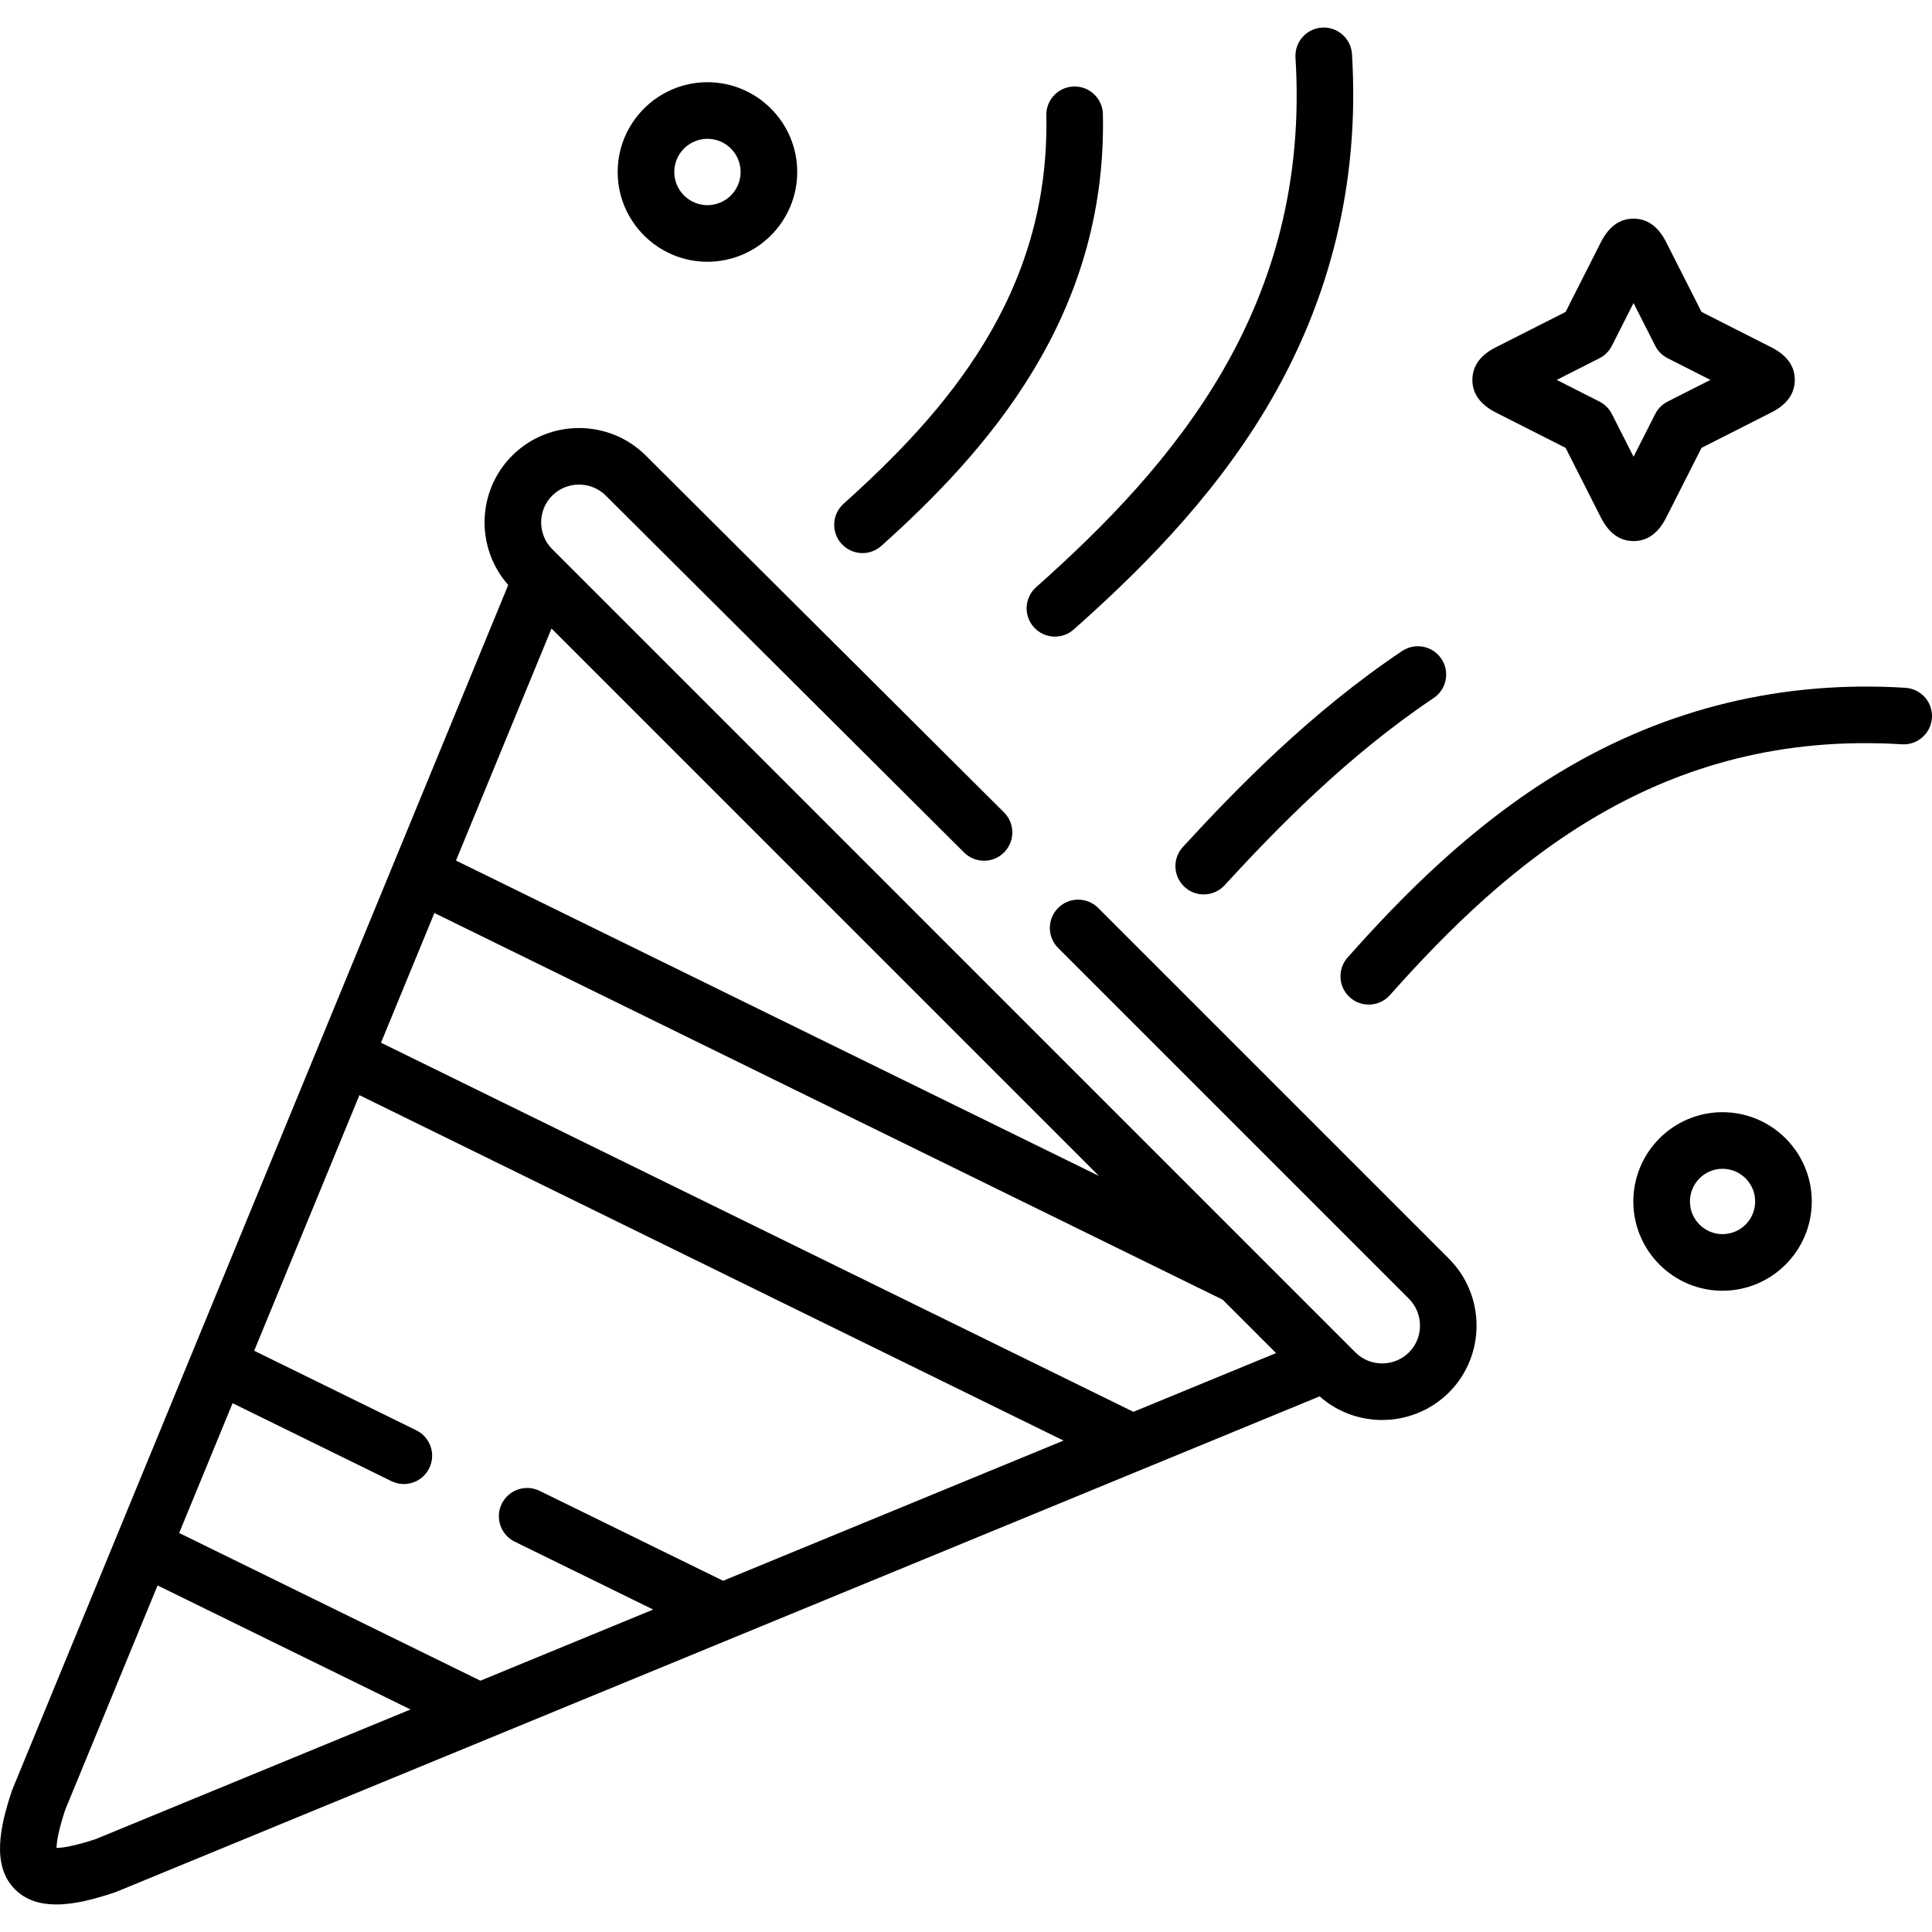
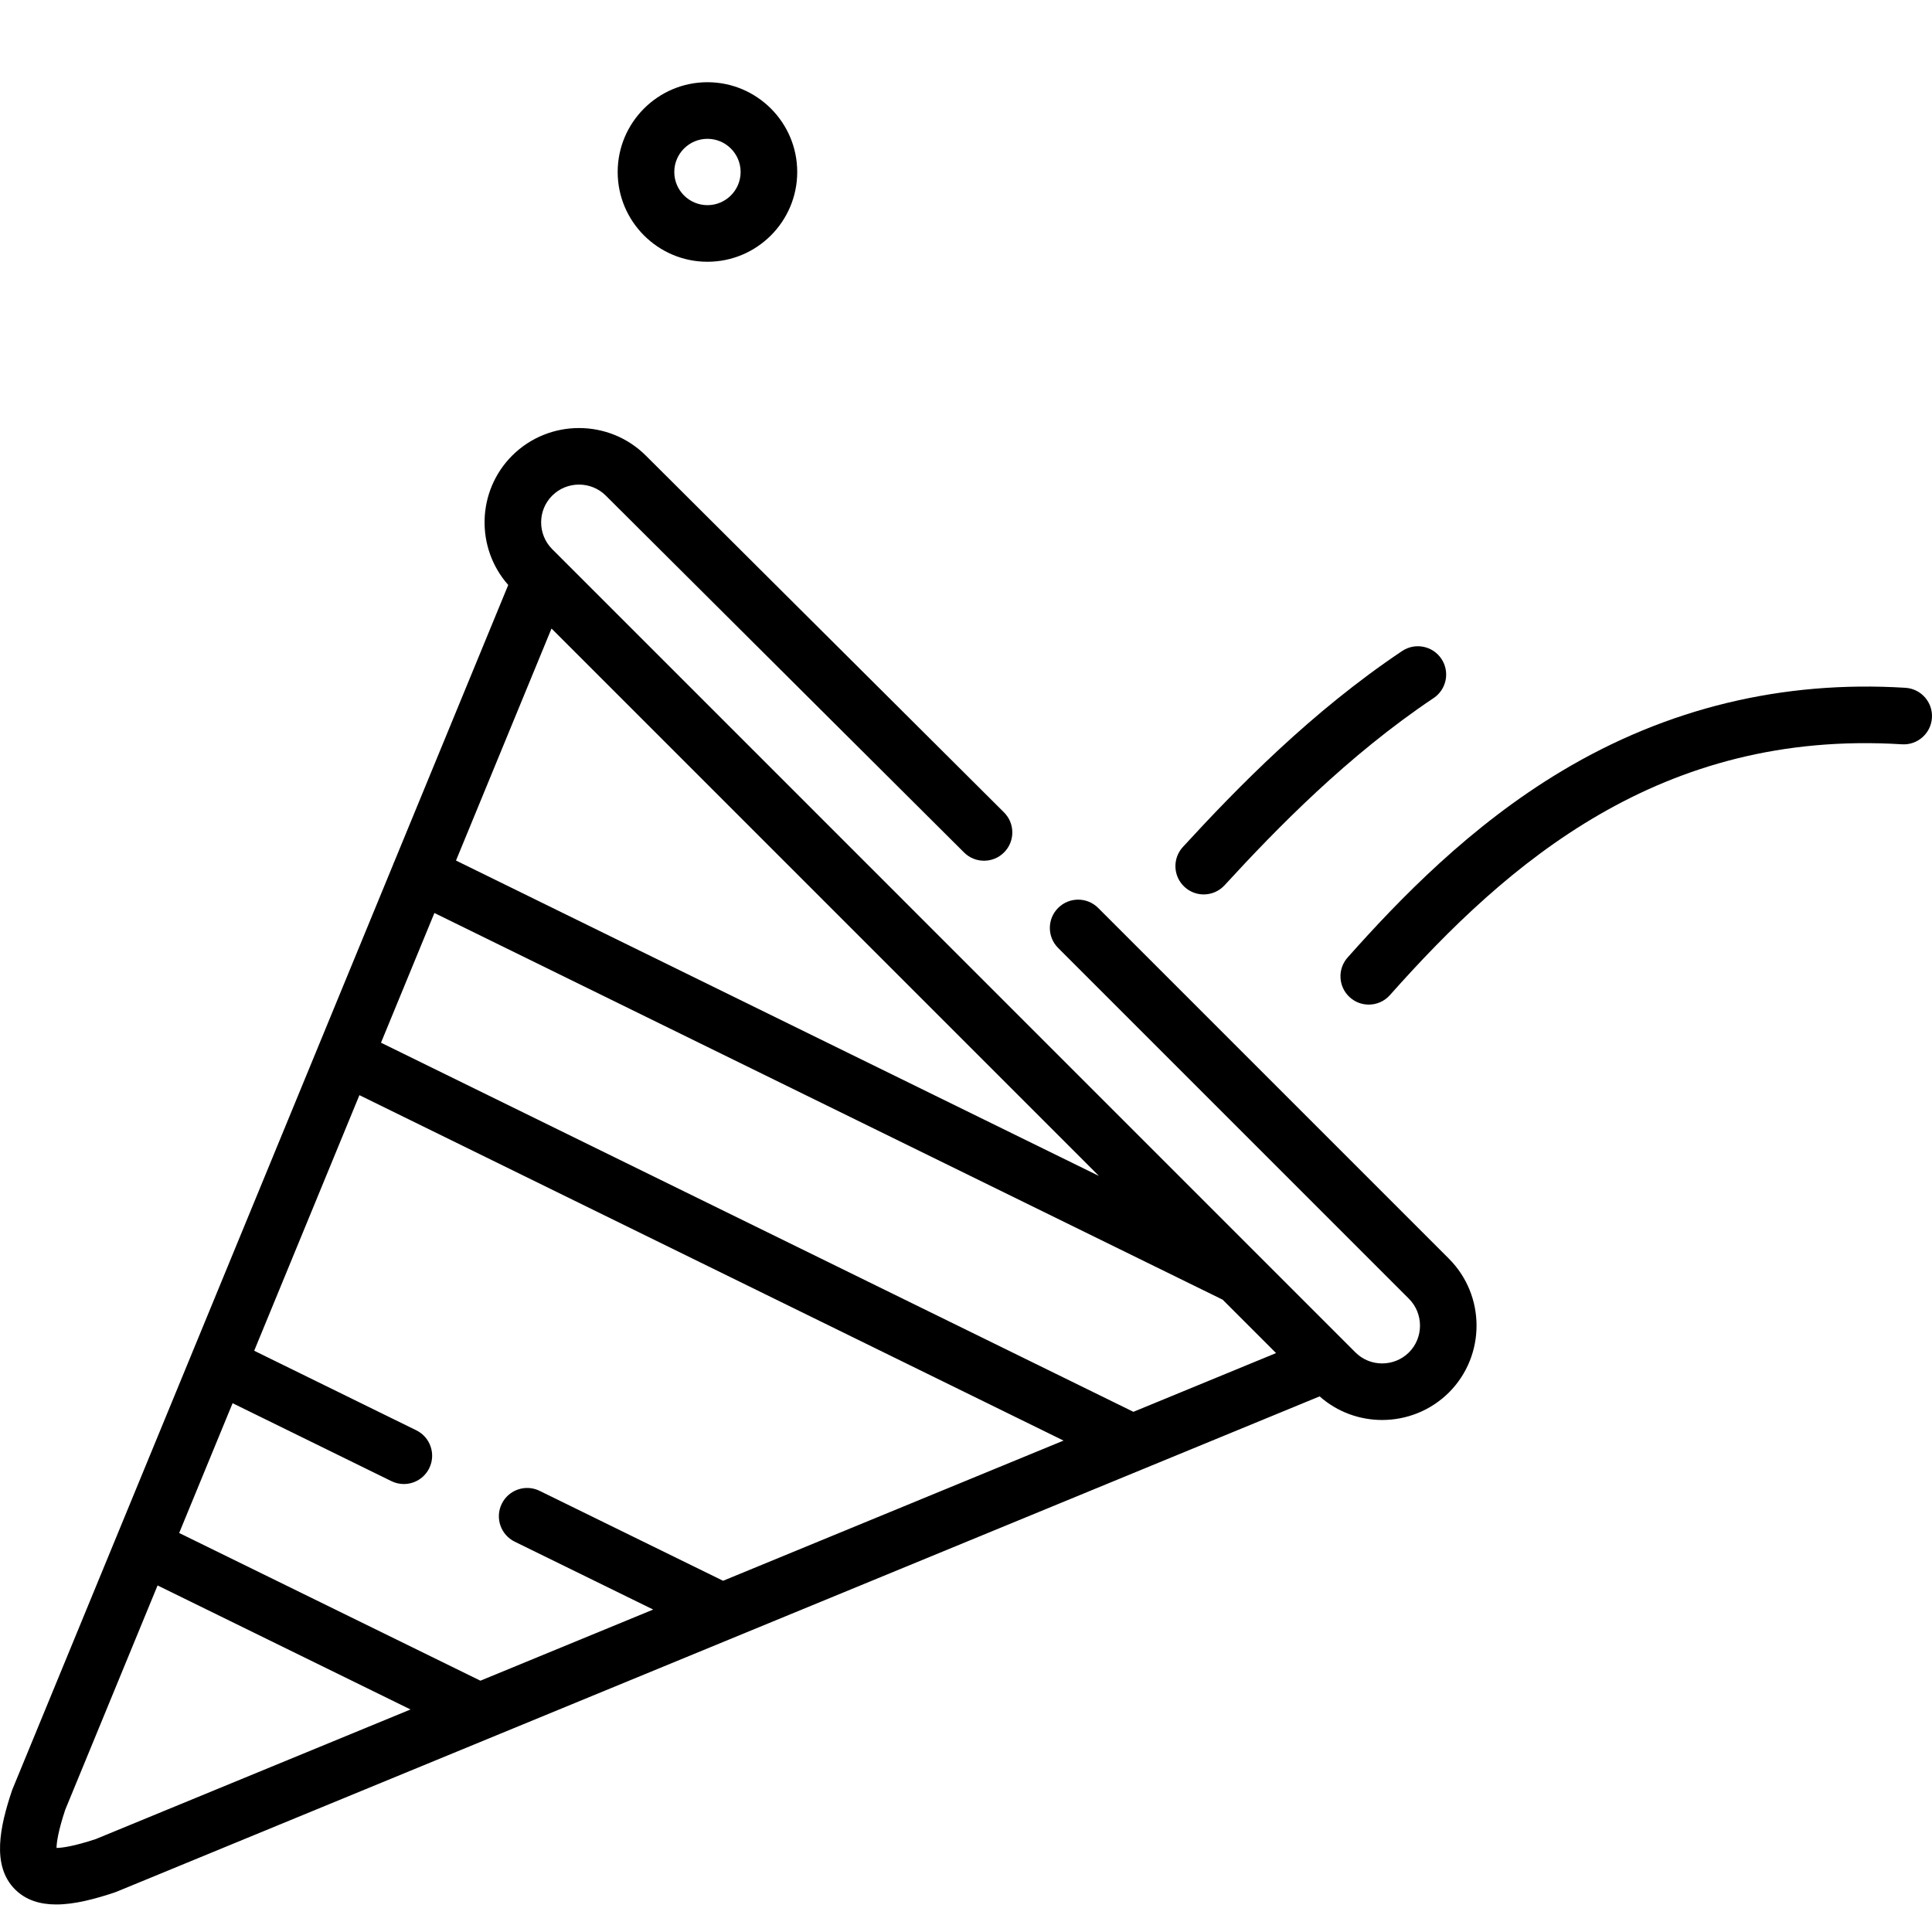
<svg xmlns="http://www.w3.org/2000/svg" id="Capa_1" height="512" viewBox="0 0 511.988 511.988" width="512">
  <g>
    <path d="m291.016 240.607c-2.928-2.929-7.677-2.929-10.606 0s-2.929 7.678 0 10.606l92.964 92.966c3.904 3.92 3.904 10.299.022 14.197-3.927 3.913-10.301 3.918-14.208.011l-210.384-210.39-2.465-2.465c-3.915-3.915-3.915-10.283-.011-14.186 3.919-3.904 10.298-3.904 14.217-.001l94.931 94.565c2.934 2.922 7.682 2.915 10.606-.021 2.923-2.935 2.914-7.683-.021-10.606l-94.932-94.565c-9.757-9.717-25.632-9.716-35.398.011-9.398 9.398-9.745 24.467-1.048 34.29l-30.193 73.341c-.003.006-.006.011-.009.017-.138.282-.251.569-.351.859l-19.519 47.414-.001.002c-.135.275-.246.555-.344.837l-80.956 196.649c-.066.159-.126.32-.18.483-3.117 9.353-5.454 19.764.848 26.068 2.925 2.926 6.74 4.001 10.933 4.001 4.908 0 10.334-1.474 15.448-3.176.165-.055.327-.115.487-.181l271.911-111.961c.181-.068.361-.139.536-.221l46.409-19.109c4.711 4.169 10.633 6.26 16.565 6.259 6.414 0 12.835-2.438 17.735-7.318 9.715-9.756 9.715-25.631-.011-35.399zm-144.863-74.047 145.061 145.065-170.374-83.577zm-120.774 320.802c-5.936 1.959-8.973 2.334-10.4 2.347.022-1.402.404-4.359 2.302-10.104l24.477-59.457 67.034 32.868zm166.241-68.45-48.617-23.829c-3.719-1.825-8.212-.287-10.035 3.434-1.823 3.719-.286 8.212 3.434 10.035l36.697 17.986-45.788 18.853-79.831-39.143 14.159-34.394 42.076 20.651c1.063.522 2.189.769 3.299.769 2.771 0 5.435-1.542 6.738-4.197 1.825-3.719.29-8.212-3.428-10.038l-42.963-21.086 27.883-67.732 186.597 91.541zm108.738-44.774-199.391-97.817 14.151-34.373 208.89 102.472 14.153 14.153z" />
-     <path d="m504.952 182.269c-32.581-2.027-63.207 5.391-91.032 22.033-24.321 14.545-43.129 34.061-56.797 49.438-2.752 3.096-2.473 7.836.623 10.588 1.429 1.271 3.208 1.895 4.98 1.895 2.068 0 4.127-.85 5.608-2.517 31.194-35.094 71.713-70.426 135.689-66.465 4.121.27 7.693-2.886 7.95-7.021s-2.887-7.694-7.021-7.951z" />
-     <path d="m228.569 146.571c1.784 0 3.575-.633 5.007-1.918 27.921-25.062 59.825-60.712 58.699-114.392-.087-4.141-3.481-7.417-7.656-7.341-4.141.087-7.428 3.515-7.341 7.656.993 47.305-26.6 78.57-53.722 102.915-3.083 2.767-3.338 7.509-.572 10.591 1.483 1.649 3.53 2.489 5.585 2.489z" />
+     <path d="m504.952 182.269c-32.581-2.027-63.207 5.391-91.032 22.033-24.321 14.545-43.129 34.061-56.797 49.438-2.752 3.096-2.473 7.836.623 10.588 1.429 1.271 3.208 1.895 4.98 1.895 2.068 0 4.127-.85 5.608-2.517 31.194-35.094 71.713-70.426 135.689-66.465 4.121.27 7.693-2.886 7.95-7.021s-2.887-7.694-7.021-7.951" />
    <path d="m313.466 224.454c-2.801 3.052-2.598 7.796.454 10.597 1.44 1.322 3.257 1.975 5.069 1.975 2.027 0 4.049-.817 5.527-2.429 13.876-15.119 32.712-34.42 55.396-49.608 3.442-2.304 4.364-6.963 2.059-10.405s-6.962-4.364-10.405-2.059c-24.005 16.072-43.66 36.194-58.1 51.929z" />
-     <path d="m274.579 155.604c-3.096 2.752-3.375 7.492-.623 10.588 1.482 1.667 3.54 2.517 5.608 2.517 1.772 0 3.551-.625 4.98-1.895 15.863-14.101 35.996-33.504 51.006-58.602 17.167-28.703 24.814-60.288 22.73-93.879-.257-4.134-3.824-7.278-7.95-7.021-4.134.257-7.278 3.816-7.021 7.95 4.106 66.182-32.439 108.083-68.73 140.342z" />
-     <path d="m396.387 109.306 18.503 9.378 9.388 18.522c2.095 4.104 4.996 6.185 8.625 6.185h.021c3.638-.007 6.536-2.098 8.609-6.203l9.378-18.504 18.493-9.374c4.13-2.086 6.225-4.992 6.224-8.637s-2.095-6.551-6.214-8.631l-18.503-9.378-9.373-18.494c-2.083-4.125-4.984-6.22-8.624-6.228-.007 0-.013 0-.02 0-3.627 0-6.526 2.077-8.626 6.193l-9.378 18.53-18.491 9.373c-4.115 2.078-6.206 4.976-6.213 8.614-.01 3.638 2.071 6.547 6.201 8.654zm27.473-14.371c1.424-.722 2.58-1.879 3.301-3.303l5.734-11.33 5.744 11.333c.721 1.422 1.876 2.578 3.299 3.299l11.325 5.74-11.325 5.74c-1.423.721-2.578 1.877-3.299 3.299l-5.74 11.325-5.74-11.325c-.721-1.422-1.877-2.578-3.299-3.299l-11.325-5.74z" />
-     <path d="m456.47 294.735c-13.029 0-23.629 10.613-23.629 23.658s10.6 23.658 23.629 23.658c13.044 0 23.657-10.613 23.657-23.658s-10.613-23.658-23.657-23.658zm0 32.316c-4.758 0-8.629-3.884-8.629-8.658s3.871-8.658 8.629-8.658c4.773 0 8.657 3.884 8.657 8.658s-3.884 8.658-8.657 8.658z" />
    <path d="m187.477 69.368c-13.117 0-23.789-10.672-23.789-23.79s10.672-23.79 23.789-23.79c13.118 0 23.79 10.672 23.79 23.79s-10.673 23.79-23.79 23.79zm0-32.58c-4.846 0-8.789 3.943-8.789 8.79s3.943 8.79 8.789 8.79c4.847 0 8.79-3.943 8.79-8.79s-3.944-8.79-8.79-8.79z" />
  </g>
</svg>